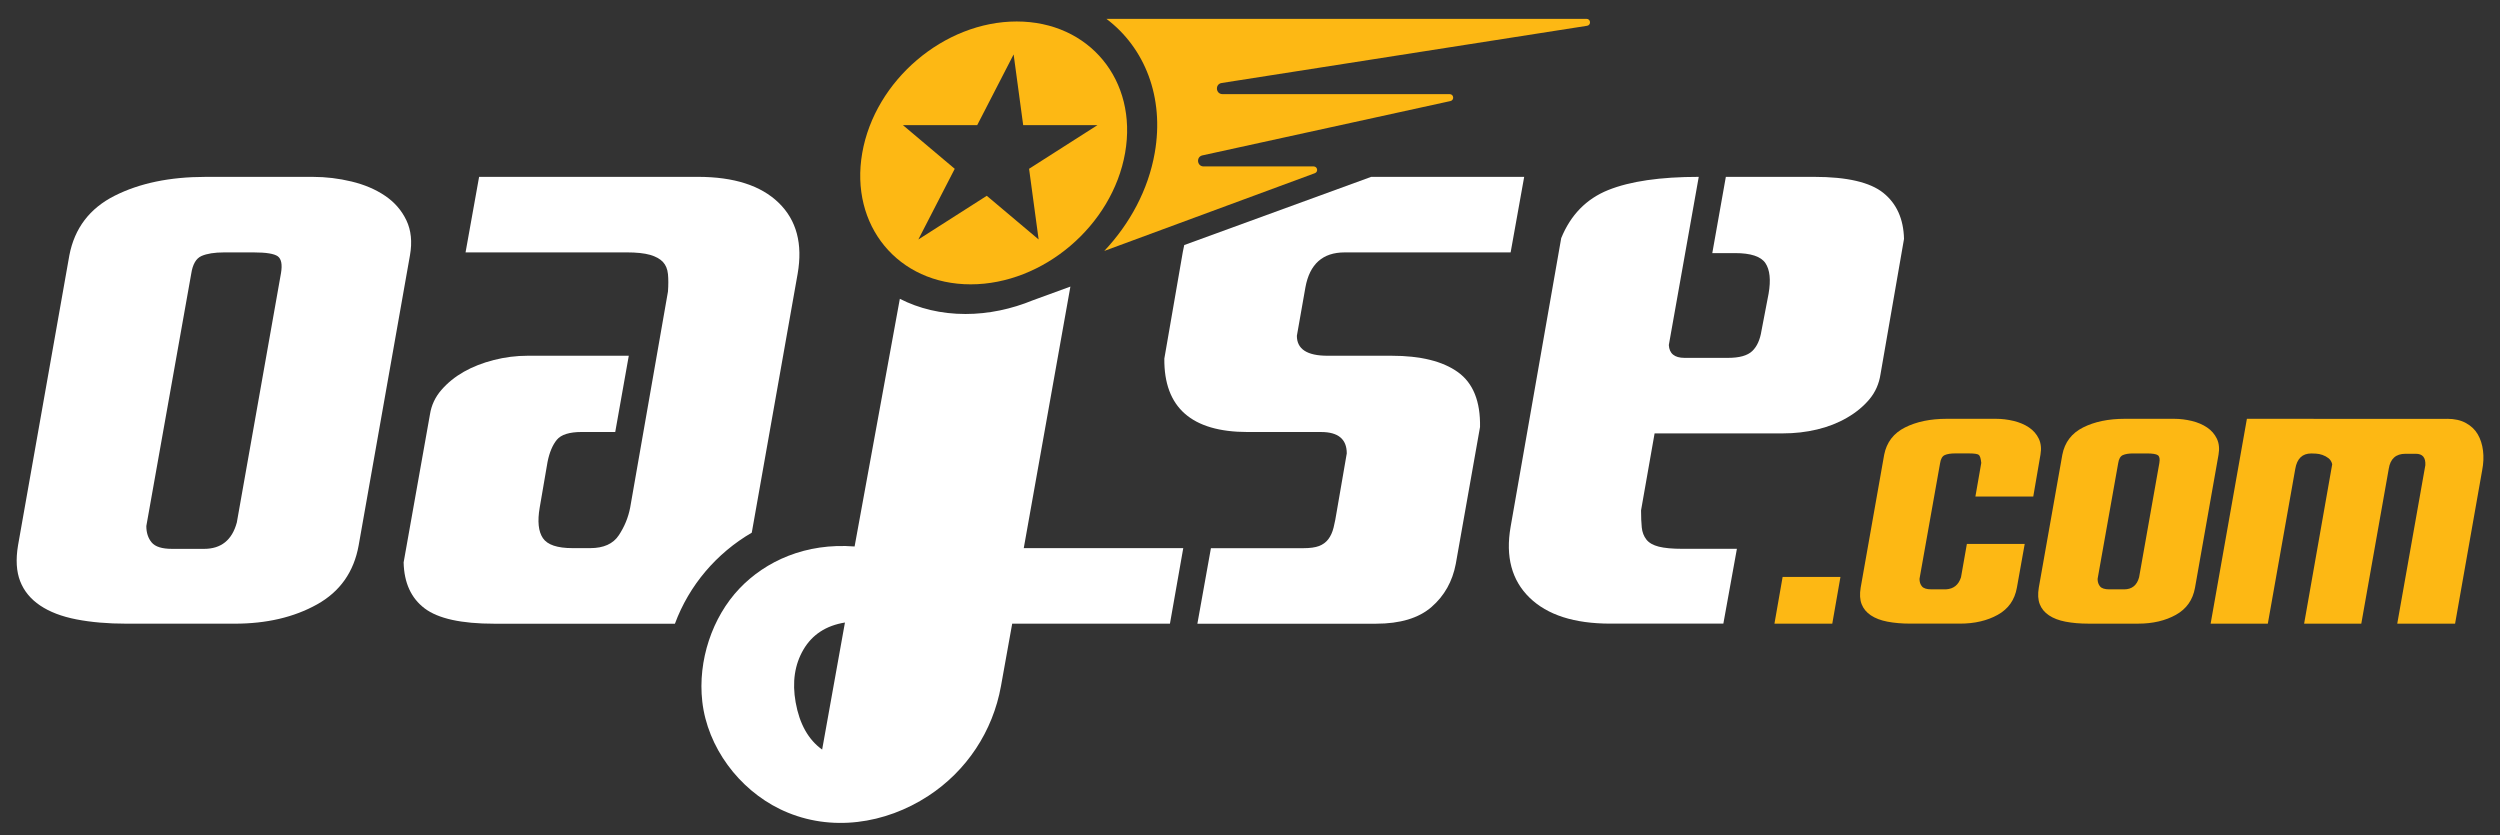
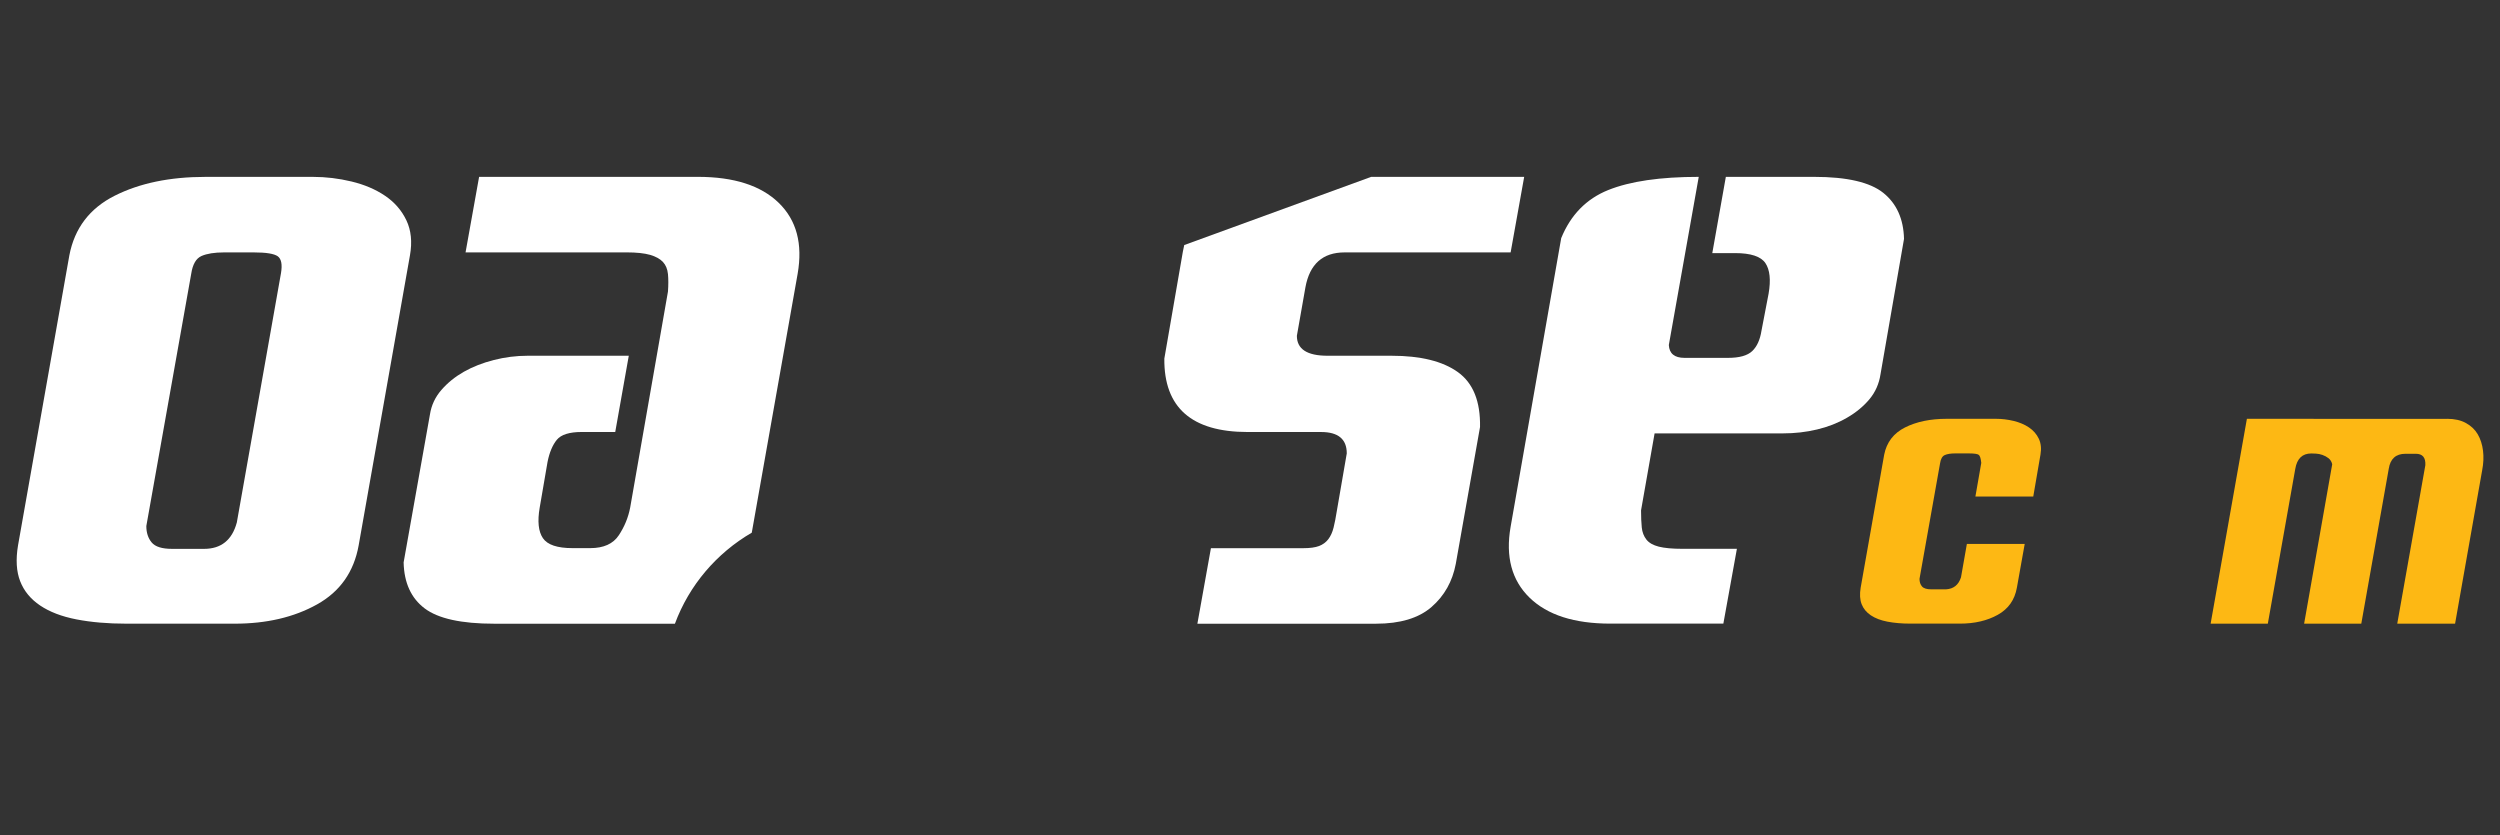
<svg xmlns="http://www.w3.org/2000/svg" version="1.1" id="Layer_2" x="0px" y="0px" viewBox="0 0 945 315.78" style="enable-background:new 0 0 945 315.78;" xml:space="preserve">
  <rect x="0" y="0" width="945" height="315.78" fill="#333333" stroke="none" />
  <style type="text/css">
	.st0{fill:#FFFFFF;}
	.st1{fill:#FDB814;}
</style>
  <g>
    <path class="st0" d="M26.22,96.49c1.97-10.24,7.68-17.73,17.1-22.49c9.43-4.76,20.88-7.14,34.34-7.14h40.67   c4.85,0,9.7,0.58,14.55,1.75c4.85,1.17,9.07,2.96,12.66,5.39c3.59,2.42,6.28,5.52,8.08,9.29c1.79,3.77,2.24,8.17,1.35,13.2   l-19.39,109.63c-1.8,10.06-7.05,17.51-15.76,22.36c-8.71,4.85-19.08,7.27-31.11,7.27H47.77c-7,0-13.29-0.54-18.86-1.62   c-5.57-1.08-10.15-2.83-13.74-5.25c-3.59-2.42-6.11-5.48-7.54-9.16c-1.44-3.68-1.71-8.22-0.81-13.6L26.22,96.49z M77.13,207.47   c6.46,0,10.59-3.32,12.39-9.97l16.7-94.28c0.54-3.23,0.13-5.34-1.21-6.33c-1.35-0.98-4.36-1.48-9.02-1.48H84.67   c-3.59,0-6.42,0.45-8.48,1.35c-2.07,0.9-3.37,3.14-3.91,6.73l-16.97,95.36c0,2.52,0.67,4.58,2.02,6.2   c1.35,1.62,3.91,2.42,7.68,2.42H77.13z" />
    <path class="st0" d="M284.17,201.35l17.34-97.87c1.97-11.31-0.4-20.24-7.14-26.8c-6.73-6.55-16.93-9.83-30.57-9.83h-82.7   l-5.12,28.55h60.88c3.77,0,6.73,0.32,8.89,0.94c2.16,0.63,3.77,1.53,4.85,2.69c1.08,1.17,1.7,2.69,1.89,4.58   c0.18,1.89,0.18,4.09,0,6.6l-14.28,81.62c-0.72,3.77-2.16,7.27-4.31,10.51s-5.75,4.85-10.77,4.85h-6.73   c-5.75,0-9.47-1.25-11.18-3.77c-1.71-2.51-2.11-6.37-1.21-11.58l2.96-17.24c0.72-3.59,1.89-6.37,3.5-8.35   c1.62-1.97,4.76-2.96,9.43-2.96h12.66l5.12-28.82h-38.25c-4.31,0-8.58,0.54-12.79,1.62c-4.22,1.08-7.99,2.56-11.31,4.44   c-3.32,1.89-6.15,4.18-8.48,6.87c-2.34,2.69-3.77,5.75-4.31,9.16l-9.97,56.03c0.18,7.72,2.83,13.51,7.95,17.38   c5.12,3.86,13.87,5.79,26.26,5.79h68.34C260.5,221.22,270.87,209.09,284.17,201.35z" />
-     <path class="st0" d="M404.61,108.33l-14.16,5.17c-8.11,3.33-16.75,5.19-25.5,5.19c-9.23,0-17.61-2.06-24.81-5.74l-17.1,93.62   c-18.5-1.44-33.67,5.53-43.54,15.91c-10.3,10.83-15.78,27.26-14.04,42.68c1.96,17.32,13.83,33.14,29.4,40.7   c0.44,0.21,0.89,0.42,1.33,0.62c17.95,8.1,38.43,4.99,54.66-5.59c14.55-9.48,24.45-24.47,27.52-41.56c0,0,4.24-23.58,4.24-23.58   h59.63l5.03-28.55h-60.29L404.61,108.33z M310.77,283.34c-5.22-3.74-8.56-9.7-10.02-17.88c-1.35-7.6-0.37-14.23,2.94-19.9   c3.32-5.67,8.55-9.09,15.7-10.25L310.77,283.34z" />
    <path class="st0" d="M508.26,95.41h62.76l5.12-28.55h-57.85l-70.65,25.77c-0.19,0.82-0.38,1.65-0.52,2.51l-7,40.41   c-0.18,18.5,10.32,27.75,31.52,27.75h27.74c6.46,0,9.7,2.69,9.7,8.08l-3.77,21.82c-0.36,2.34-0.77,4.4-1.21,6.2   c-0.45,1.8-1.12,3.28-2.02,4.44c-0.9,1.17-2.07,2.02-3.5,2.56c-1.44,0.54-3.41,0.81-5.93,0.81h-34.92l-5.12,28.55h67.51   c9.16,0,16.16-2.11,21.01-6.33c4.85-4.22,7.9-9.65,9.16-16.3l9.16-51.72c0.18-9.7-2.61-16.61-8.35-20.74   c-5.75-4.13-14.1-6.2-25.05-6.2H501.8c-7.72,0-11.58-2.51-11.58-7.54l3.23-18.32C495.06,99.81,500,95.41,508.26,95.41z" />
    <path class="st0" d="M719.72,90.29l-8.89,51.18c-0.54,3.59-1.93,6.73-4.17,9.43c-2.25,2.69-5.08,5.03-8.49,7   c-3.41,1.98-7.18,3.46-11.31,4.44c-4.13,0.99-8.44,1.48-12.93,1.48h-48.49l-5.12,29.09c0,2.52,0.09,4.67,0.27,6.46   c0.18,1.8,0.76,3.32,1.75,4.58c0.99,1.26,2.56,2.15,4.71,2.69c2.16,0.54,5.12,0.81,8.89,0.81h20.61l-5.12,28.28h-42.7   c-13.65,0-23.84-3.27-30.57-9.83c-6.73-6.55-9.12-15.49-7.14-26.8l19.12-109.09c3.59-8.8,9.52-14.86,17.78-18.18   c8.26-3.32,19.66-4.98,34.21-4.98l-11.31,63.57c0.18,3.23,2.16,4.85,5.93,4.85h16.43c4.31,0,7.36-0.85,9.16-2.56   c1.79-1.7,2.96-4.26,3.5-7.68l2.69-14.01c0.9-5.21,0.49-9.07-1.21-11.58c-1.71-2.51-5.52-3.77-11.45-3.77h-8.62l5.12-28.82h33.4   c12.39,0,21.1,2.02,26.13,6.06C716.93,76.96,719.53,82.75,719.72,90.29z" />
-     <path class="st1" d="M599.7,7.12H418.22c14.45,10.91,21.98,29.54,18.27,50.68c-2.44,13.95-9.4,26.79-19.08,37.06l79.6-29.39   c1.39-0.51,1.02-2.56-0.46-2.56h-41.57c-2.53,0-2.93-3.64-0.45-4.18l93.73-20.53c1.55-0.34,1.3-2.62-0.28-2.62h-85.86   c-2.61,0-2.91-3.8-0.33-4.21L599.91,9.75C601.52,9.5,601.33,7.12,599.7,7.12z" />
-     <path class="st1" d="M384.31,8.12c-27.44,0-53.58,22.24-58.38,49.68c-4.81,27.44,13.54,49.68,40.98,49.68   c27.44,0,53.58-22.24,58.38-49.68C430.1,30.37,411.75,8.12,384.31,8.12z M388.99,63.8l3.61,26.72L373,74.01l-25.87,16.52   l13.76-26.72l-19.6-16.52h28.1l13.76-26.72l3.61,26.72h28.1L388.99,63.8z" />
    <g>
-       <path class="st1" d="M695.69,218.09l-3.09,17.66h-21.86l3.09-17.66H695.69z" />
      <path class="st1" d="M720.09,161.58c4.32-2.18,9.57-3.27,15.75-3.27h18.65c2.22,0,4.45,0.27,6.67,0.8    c2.22,0.54,4.16,1.36,5.8,2.47c1.65,1.11,2.88,2.53,3.71,4.26c0.82,1.73,1.03,3.75,0.62,6.05l-2.72,15.81H746.7l2.22-12.72    c-0.17-1.65-0.47-2.66-0.93-3.03c-0.45-0.37-1.71-0.56-3.77-0.56h-5.19c-1.65,0-2.95,0.21-3.89,0.62    c-0.95,0.41-1.54,1.44-1.79,3.09l-7.78,43.72c0,1.15,0.31,2.1,0.93,2.84c0.62,0.74,1.79,1.11,3.52,1.11h5.56    c2.88-0.16,4.77-1.69,5.68-4.57l2.22-12.6h21.86l-2.96,16.55c-0.82,4.61-3.23,8.03-7.23,10.25c-3.99,2.22-8.75,3.33-14.27,3.33    h-18.77c-3.21,0-6.09-0.25-8.65-0.74c-2.55-0.49-4.65-1.3-6.3-2.41c-1.65-1.11-2.8-2.51-3.46-4.2c-0.66-1.69-0.78-3.77-0.37-6.24    l8.89-50.27C713.15,167.2,715.76,163.76,720.09,161.58z" />
-       <path class="st1" d="M779.56,171.89c0.9-4.69,3.52-8.13,7.84-10.31c4.32-2.18,9.57-3.27,15.75-3.27h18.65    c2.22,0,4.45,0.27,6.67,0.8c2.22,0.54,4.16,1.36,5.8,2.47c1.65,1.11,2.88,2.53,3.71,4.26c0.82,1.73,1.03,3.75,0.62,6.05    l-8.89,50.27c-0.82,4.61-3.23,8.03-7.23,10.25c-3.99,2.22-8.75,3.33-14.27,3.33h-18.77c-3.21,0-6.09-0.25-8.65-0.74    c-2.55-0.49-4.65-1.3-6.3-2.41c-1.65-1.11-2.8-2.51-3.46-4.2c-0.66-1.69-0.78-3.77-0.37-6.24L779.56,171.89z M802.9,222.78    c2.96,0,4.86-1.52,5.68-4.57l7.66-43.23c0.25-1.48,0.06-2.45-0.56-2.9c-0.62-0.45-2-0.68-4.14-0.68h-5.19    c-1.65,0-2.95,0.21-3.89,0.62c-0.95,0.41-1.54,1.44-1.79,3.09l-7.78,43.72c0,1.15,0.31,2.1,0.93,2.84    c0.62,0.74,1.79,1.11,3.52,1.11H802.9z" />
      <path class="st1" d="M925.05,158.31c2.8,0,5.17,0.54,7.1,1.61c1.93,1.07,3.42,2.49,4.45,4.26c1.03,1.77,1.69,3.83,1.98,6.17    c0.29,2.35,0.18,4.8-0.31,7.35l-10.25,58.05h-21.86l10.62-59.9c0.16-2.88-1.03-4.32-3.58-4.32h-3.95c-3.62,0-5.72,1.9-6.3,5.68    l-10.38,58.54h-21.61l10.62-60.27c-0.25-0.99-0.72-1.75-1.42-2.29c-0.7-0.53-1.46-0.95-2.29-1.23c-0.82-0.29-1.65-0.45-2.47-0.49    c-0.82-0.04-1.4-0.06-1.73-0.06c-3.38,0-5.39,1.94-6.05,5.81l-10.38,58.54h-21.62l13.71-77.44H925.05z" />
    </g>
  </g>
</svg>